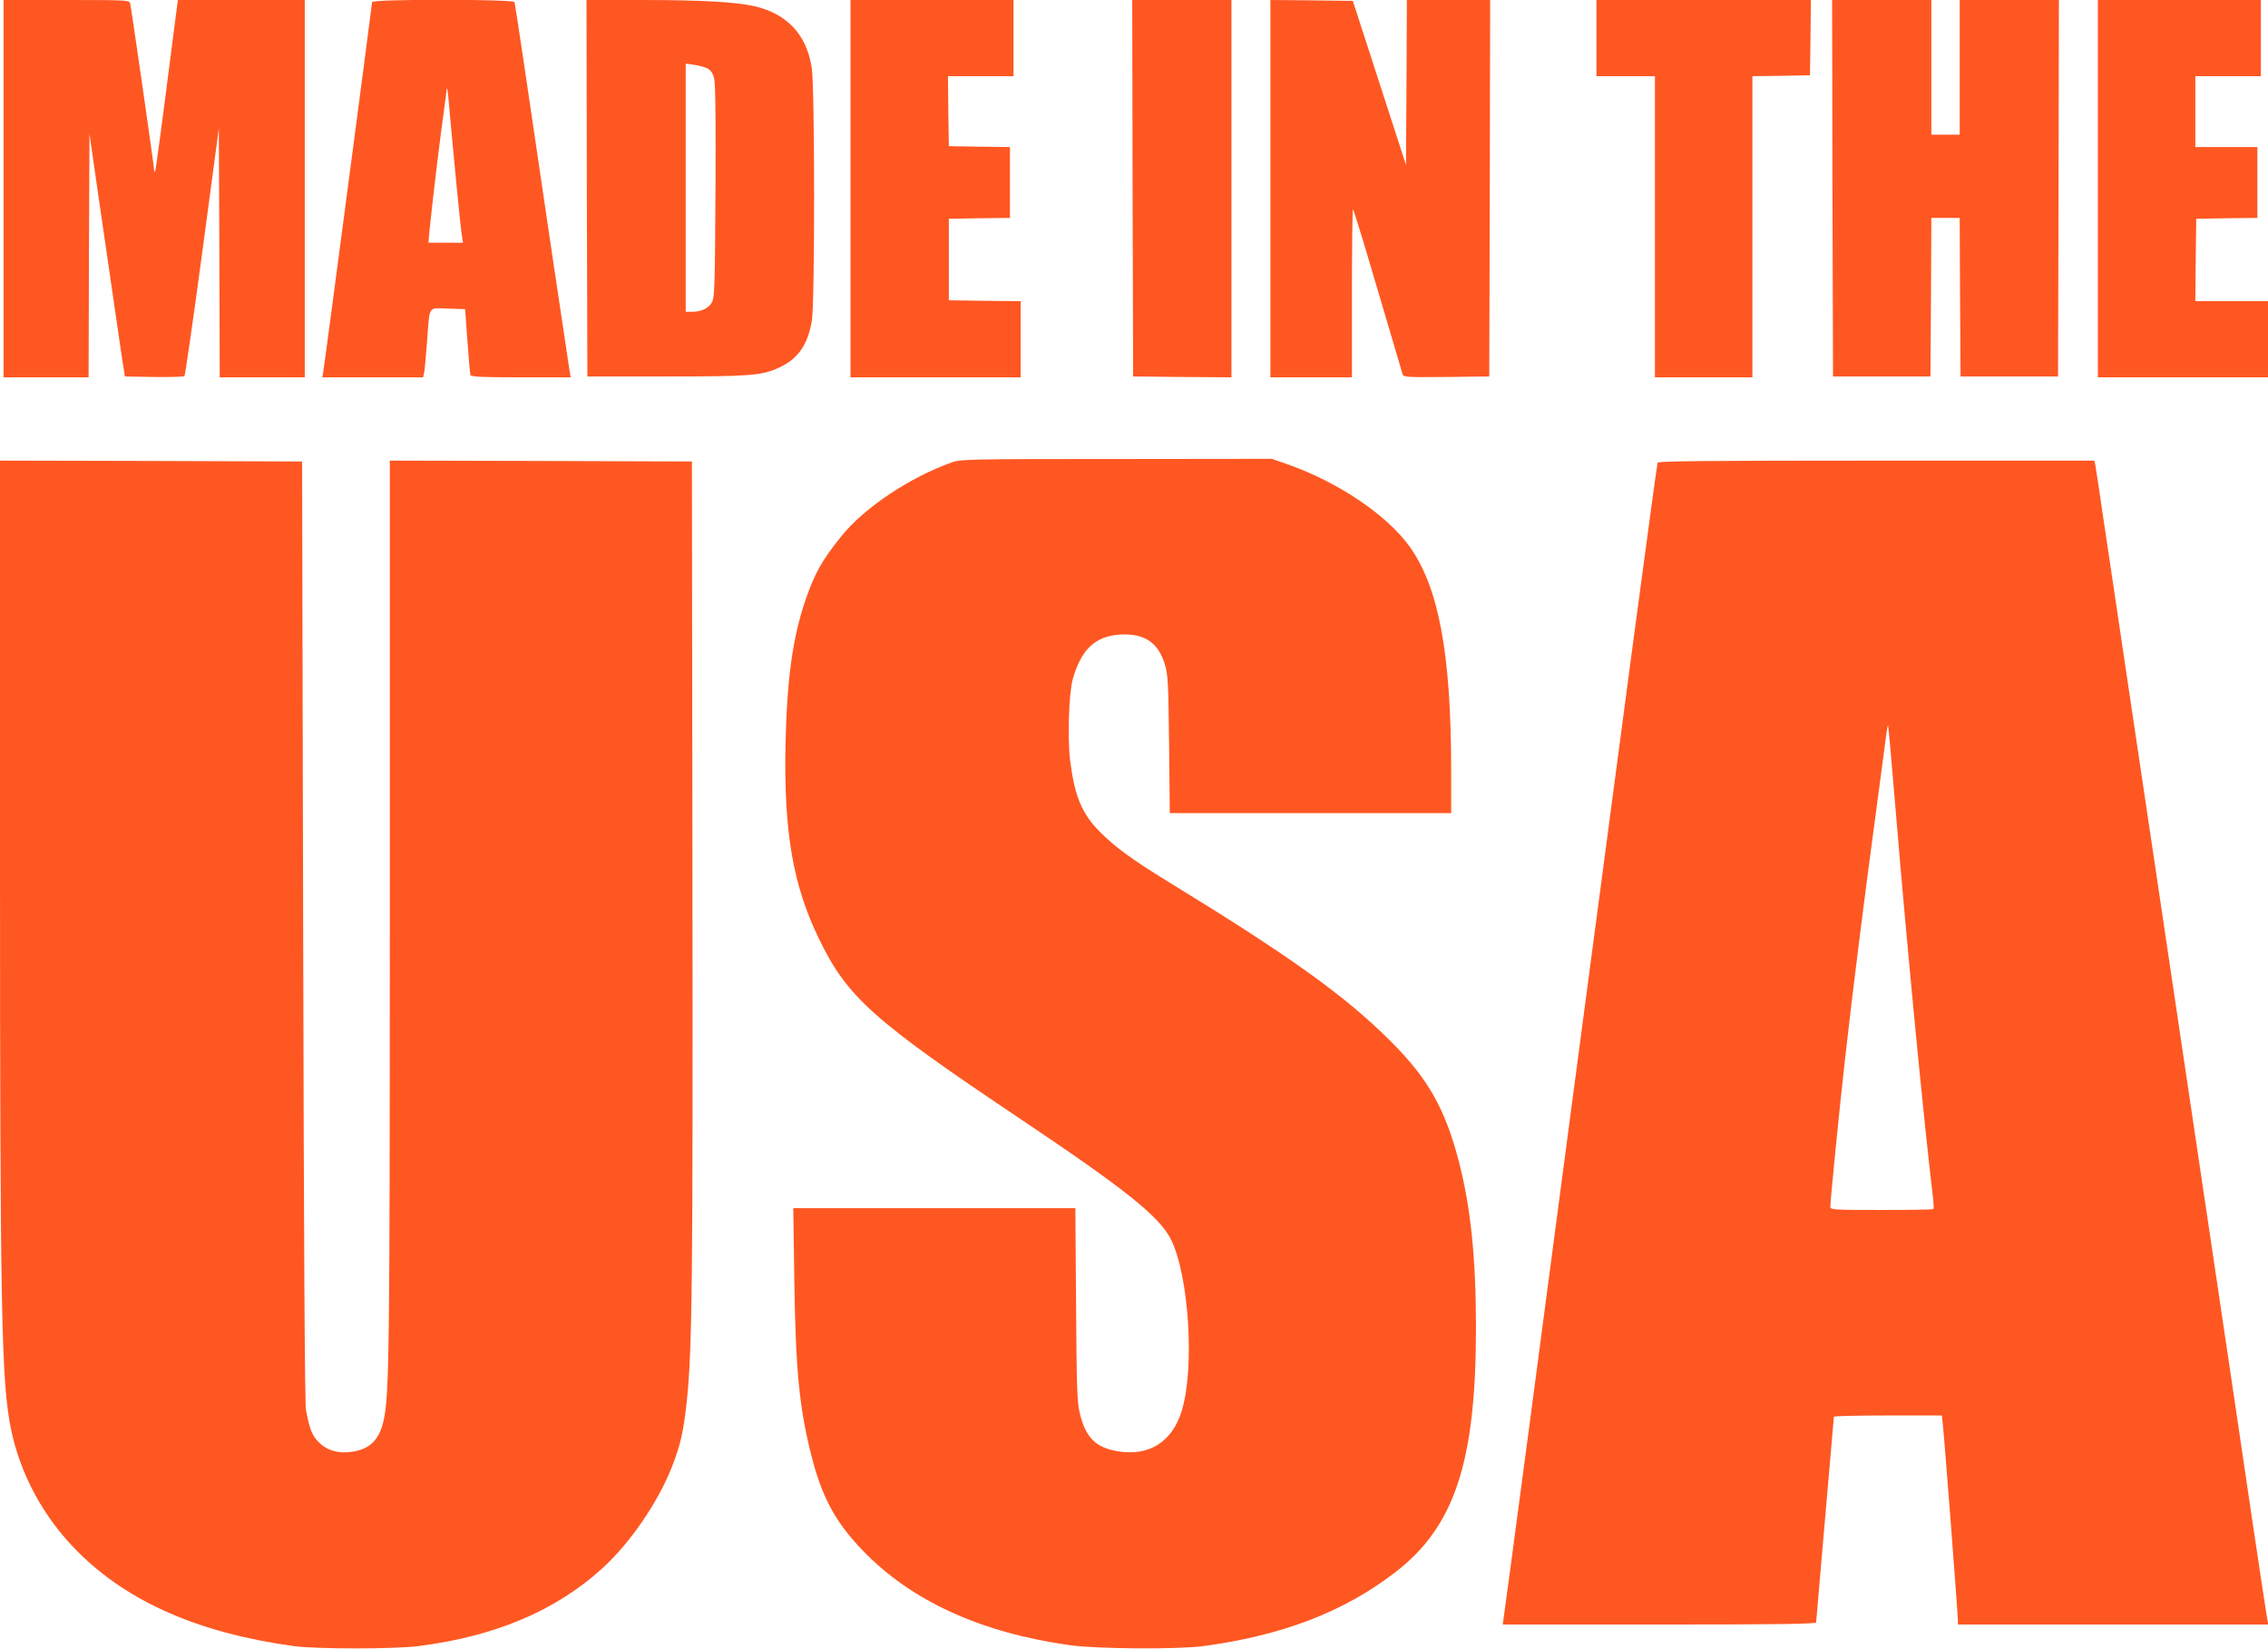
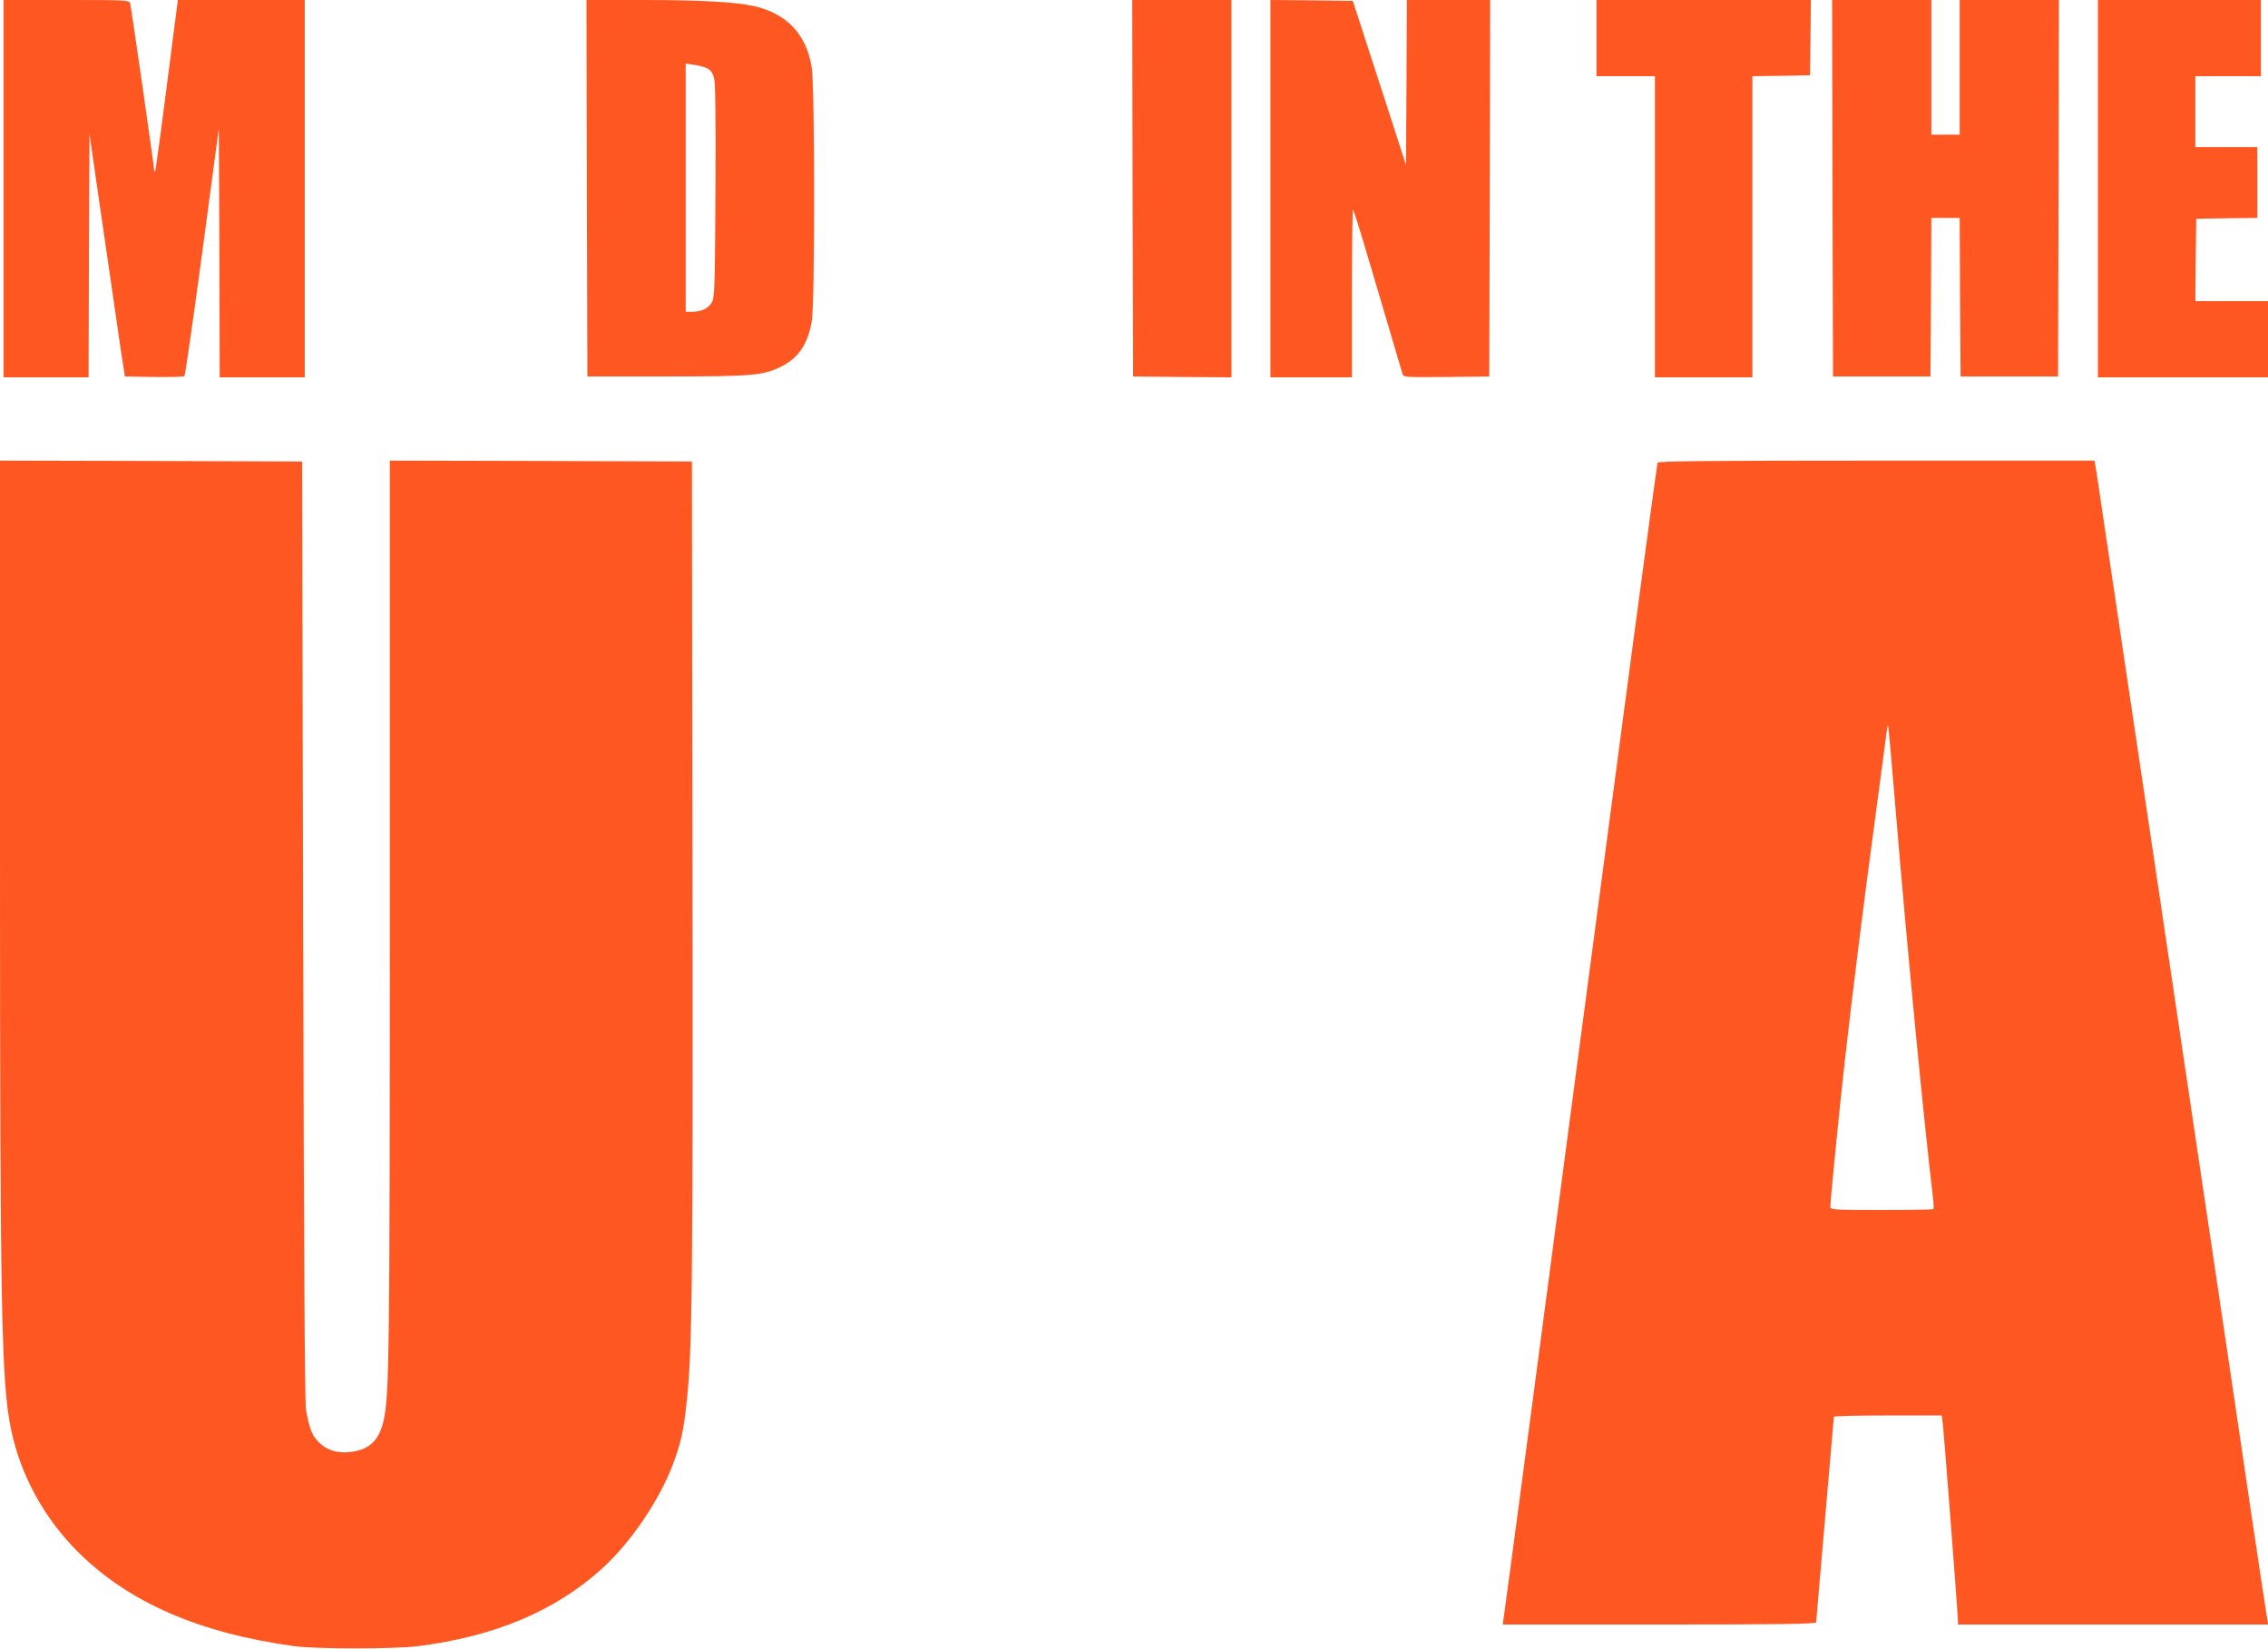
<svg xmlns="http://www.w3.org/2000/svg" version="1.0" width="1280pt" height="931pt" viewBox="0 0 1280 931" preserveAspectRatio="xMidYMid meet">
  <g transform="translate(0,931) scale(0.1,-0.1)" fill="#ff5722" stroke="none">
    <path d="M20 8245 l0 -1065 240 0 240 0 2 688 3 687 43 -300 c24 -165 66 -453 93 -640 27 -187 52 -360 57 -385 l7 -45 164 -3 c91 -1 168 1 172 5 4 5 50 321 101 703 l93 695 3 -702 2 -703 240 0 240 0 0 1065 0 1065 -358 0 -358 0 -18 -137 c-74 -580 -107 -827 -111 -831 -3 -3 -5 0 -5 7 0 21 -130 925 -136 944 -5 16 -31 17 -360 17 l-354 0 0 -1065z" />
-     <path d="M2100 9298 c0 -13 -267 -2035 -275 -2085 l-6 -33 285 0 284 0 6 28 c3 15 10 92 16 172 16 212 3 191 118 188 l97 -3 13 -180 c7 -99 15 -186 17 -192 3 -10 69 -13 285 -13 l281 0 -6 33 c-6 35 -164 1097 -251 1692 -31 209 -58 386 -60 393 -5 17 -804 18 -804 0z m439 -633 c17 -194 60 -642 68 -687 l6 -38 -98 0 -97 0 6 68 c19 190 60 526 86 712 5 36 10 71 10 79 0 8 2 12 4 10 2 -2 9 -67 15 -144z" />
    <path d="M3312 8248 l3 -1063 445 0 c474 0 539 5 635 49 108 49 164 129 187 266 17 105 17 1323 -1 1430 -30 186 -139 302 -323 345 -105 24 -305 35 -634 35 l-314 0 2 -1062z m680 676 c19 -10 31 -27 38 -55 8 -27 10 -229 8 -637 -3 -542 -5 -600 -20 -628 -19 -35 -60 -54 -114 -54 l-34 0 0 701 0 700 48 -7 c26 -3 59 -13 74 -20z" />
-     <path d="M4800 8245 l0 -1065 480 0 480 0 0 215 0 215 -202 2 -203 3 0 230 0 230 173 3 172 2 0 200 0 200 -172 2 -173 3 -3 198 -2 197 185 0 185 0 0 215 0 215 -460 0 -460 0 0 -1065z" />
    <path d="M6392 8248 l3 -1063 278 -3 277 -2 0 1065 0 1065 -280 0 -280 0 2 -1062z" />
    <path d="M7170 8245 l0 -1065 230 0 230 0 0 477 c0 262 3 474 6 471 3 -3 29 -86 59 -184 47 -159 208 -701 221 -747 5 -16 23 -17 247 -15 l242 3 3 1063 2 1062 -235 0 -235 0 -2 -466 -3 -465 -150 463 -150 463 -233 3 -232 2 0 -1065z" />
    <path d="M9010 9095 l0 -215 165 0 165 0 0 -850 0 -850 275 0 275 0 0 850 0 850 163 2 162 3 3 213 2 212 -605 0 -605 0 0 -215z" />
    <path d="M10342 8248 l3 -1063 275 0 275 0 3 448 2 447 80 0 80 0 2 -447 3 -448 275 0 275 0 3 1063 2 1062 -280 0 -280 0 0 -380 0 -380 -80 0 -80 0 0 380 0 380 -280 0 -280 0 2 -1062z" />
    <path d="M11840 8245 l0 -1065 480 0 480 0 0 215 0 215 -205 0 -205 0 2 233 3 232 173 3 172 2 0 200 0 200 -175 0 -175 0 0 200 0 200 185 0 185 0 0 215 0 215 -460 0 -460 0 0 -1065z" />
-     <path d="M5372 6700 c-237 -84 -494 -256 -623 -416 -109 -135 -153 -213 -204 -364 -72 -211 -104 -445 -112 -820 -9 -487 42 -785 187 -1085 160 -333 304 -462 1140 -1022 595 -399 782 -549 848 -678 102 -203 136 -729 61 -970 -53 -174 -185 -257 -361 -227 -125 21 -182 78 -215 219 -14 57 -17 155 -20 611 l-4 542 -796 0 -796 0 6 -407 c7 -500 28 -716 93 -976 60 -244 137 -387 292 -548 274 -286 669 -466 1172 -536 156 -21 605 -24 750 -5 448 60 796 194 1086 418 334 258 454 623 454 1379 0 390 -29 672 -94 929 -79 307 -176 478 -390 691 -257 256 -567 478 -1250 896 -207 127 -304 198 -390 285 -100 101 -141 200 -166 398 -16 125 -8 380 14 461 47 168 127 245 268 253 135 8 214 -44 251 -165 19 -62 21 -100 25 -455 l4 -388 794 0 794 0 0 243 c0 656 -70 1031 -234 1261 -127 178 -404 365 -689 465 l-89 31 -876 -1 c-831 0 -880 -1 -930 -19z" />
    <path d="M0 4488 c0 -2588 8 -2975 61 -3240 52 -259 186 -506 379 -698 285 -285 686 -459 1220 -532 127 -17 564 -17 700 0 433 55 772 198 1036 436 161 146 319 377 399 583 46 120 62 190 80 355 32 287 36 688 33 3013 l-3 2300 -852 3 -853 2 0 -2527 c0 -2544 -3 -2749 -36 -2896 -25 -108 -81 -161 -186 -173 -74 -9 -134 10 -179 55 -37 37 -51 71 -72 181 -7 37 -12 920 -16 2705 l-6 2650 -852 3 -853 2 0 -2222z" />
    <path d="M9355 6698 c-3 -7 -65 -470 -140 -1028 -264 -1991 -438 -3301 -580 -4380 -80 -602 -147 -1107 -150 -1122 l-4 -28 884 0 c701 0 885 3 885 13 0 6 23 268 50 582 27 314 50 573 50 578 0 4 137 7 304 7 l305 0 5 -42 c7 -51 86 -1083 86 -1115 l0 -23 876 0 876 0 -6 28 c-3 15 -44 286 -91 602 -46 316 -130 879 -185 1250 -106 715 -192 1293 -339 2280 -50 333 -128 862 -175 1175 -47 314 -105 710 -131 880 -25 171 -47 320 -50 333 l-5 22 -1231 0 c-974 0 -1231 -3 -1234 -12z m1345 -1978 c61 -738 158 -1744 209 -2168 4 -34 5 -64 3 -67 -3 -3 -135 -5 -294 -5 -268 0 -288 1 -288 18 0 37 52 560 81 817 42 378 110 918 175 1400 30 226 58 432 61 460 4 27 8 45 9 40 2 -6 22 -228 44 -495z" />
  </g>
</svg>